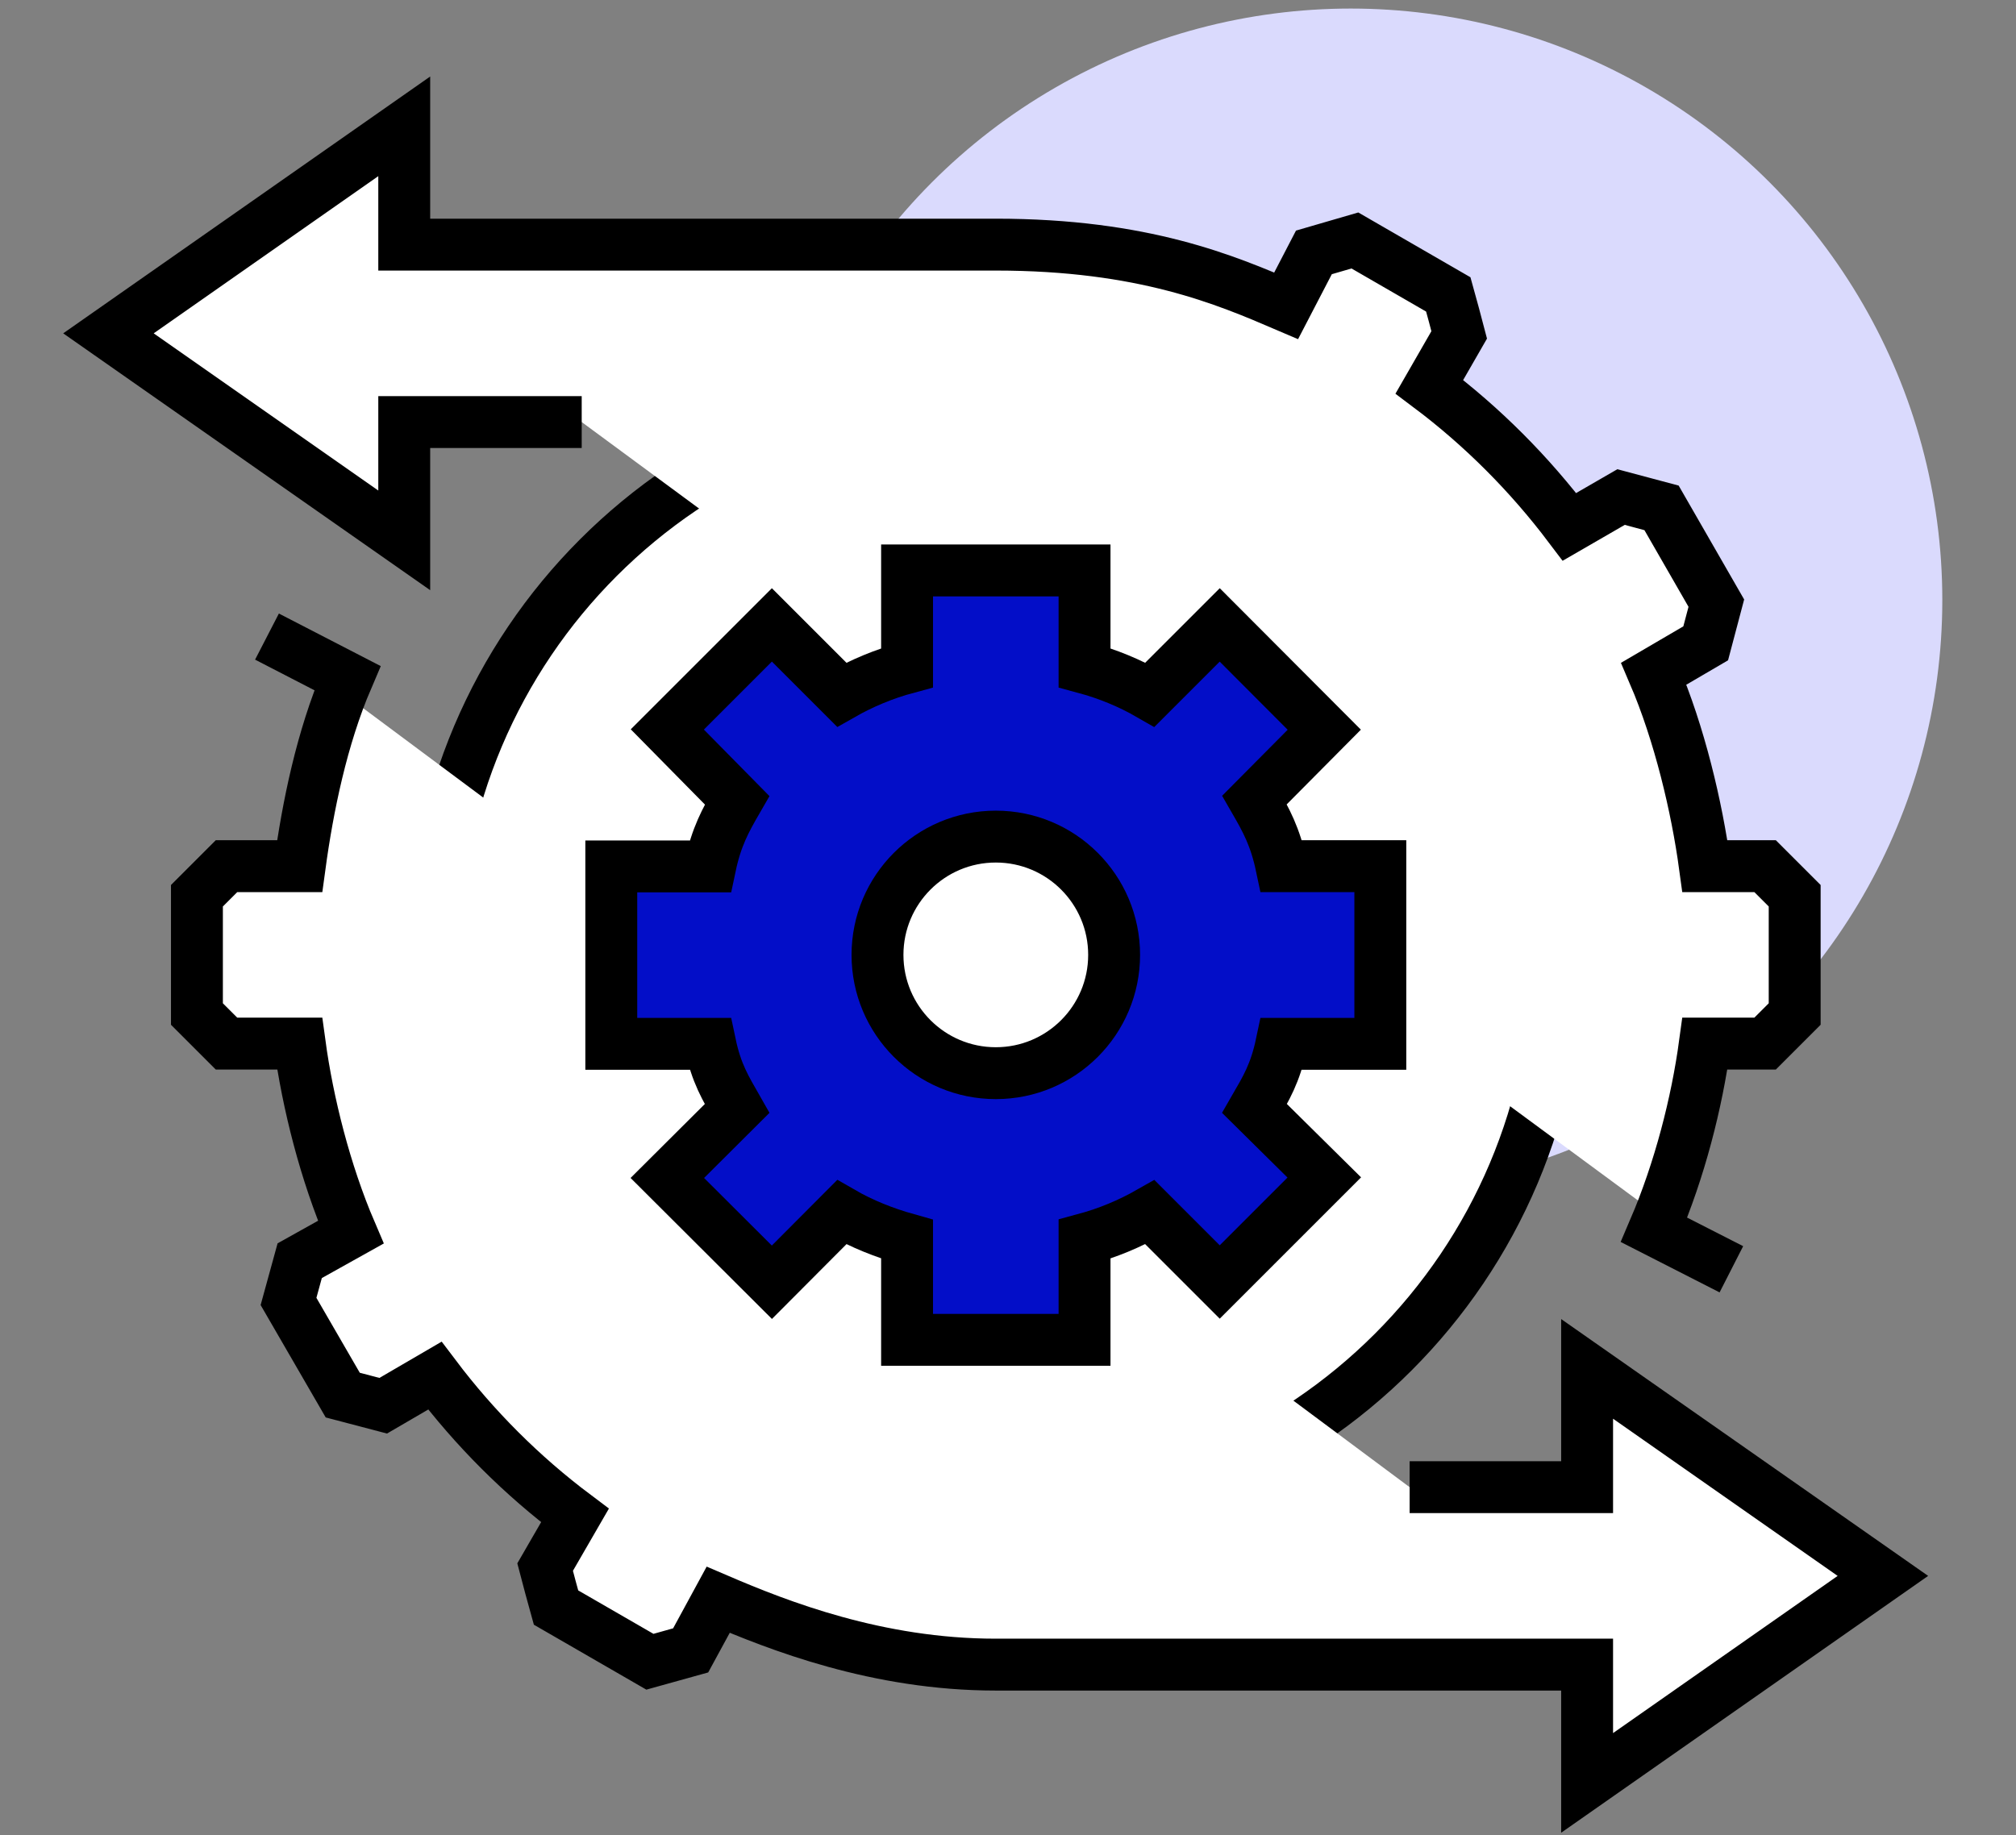
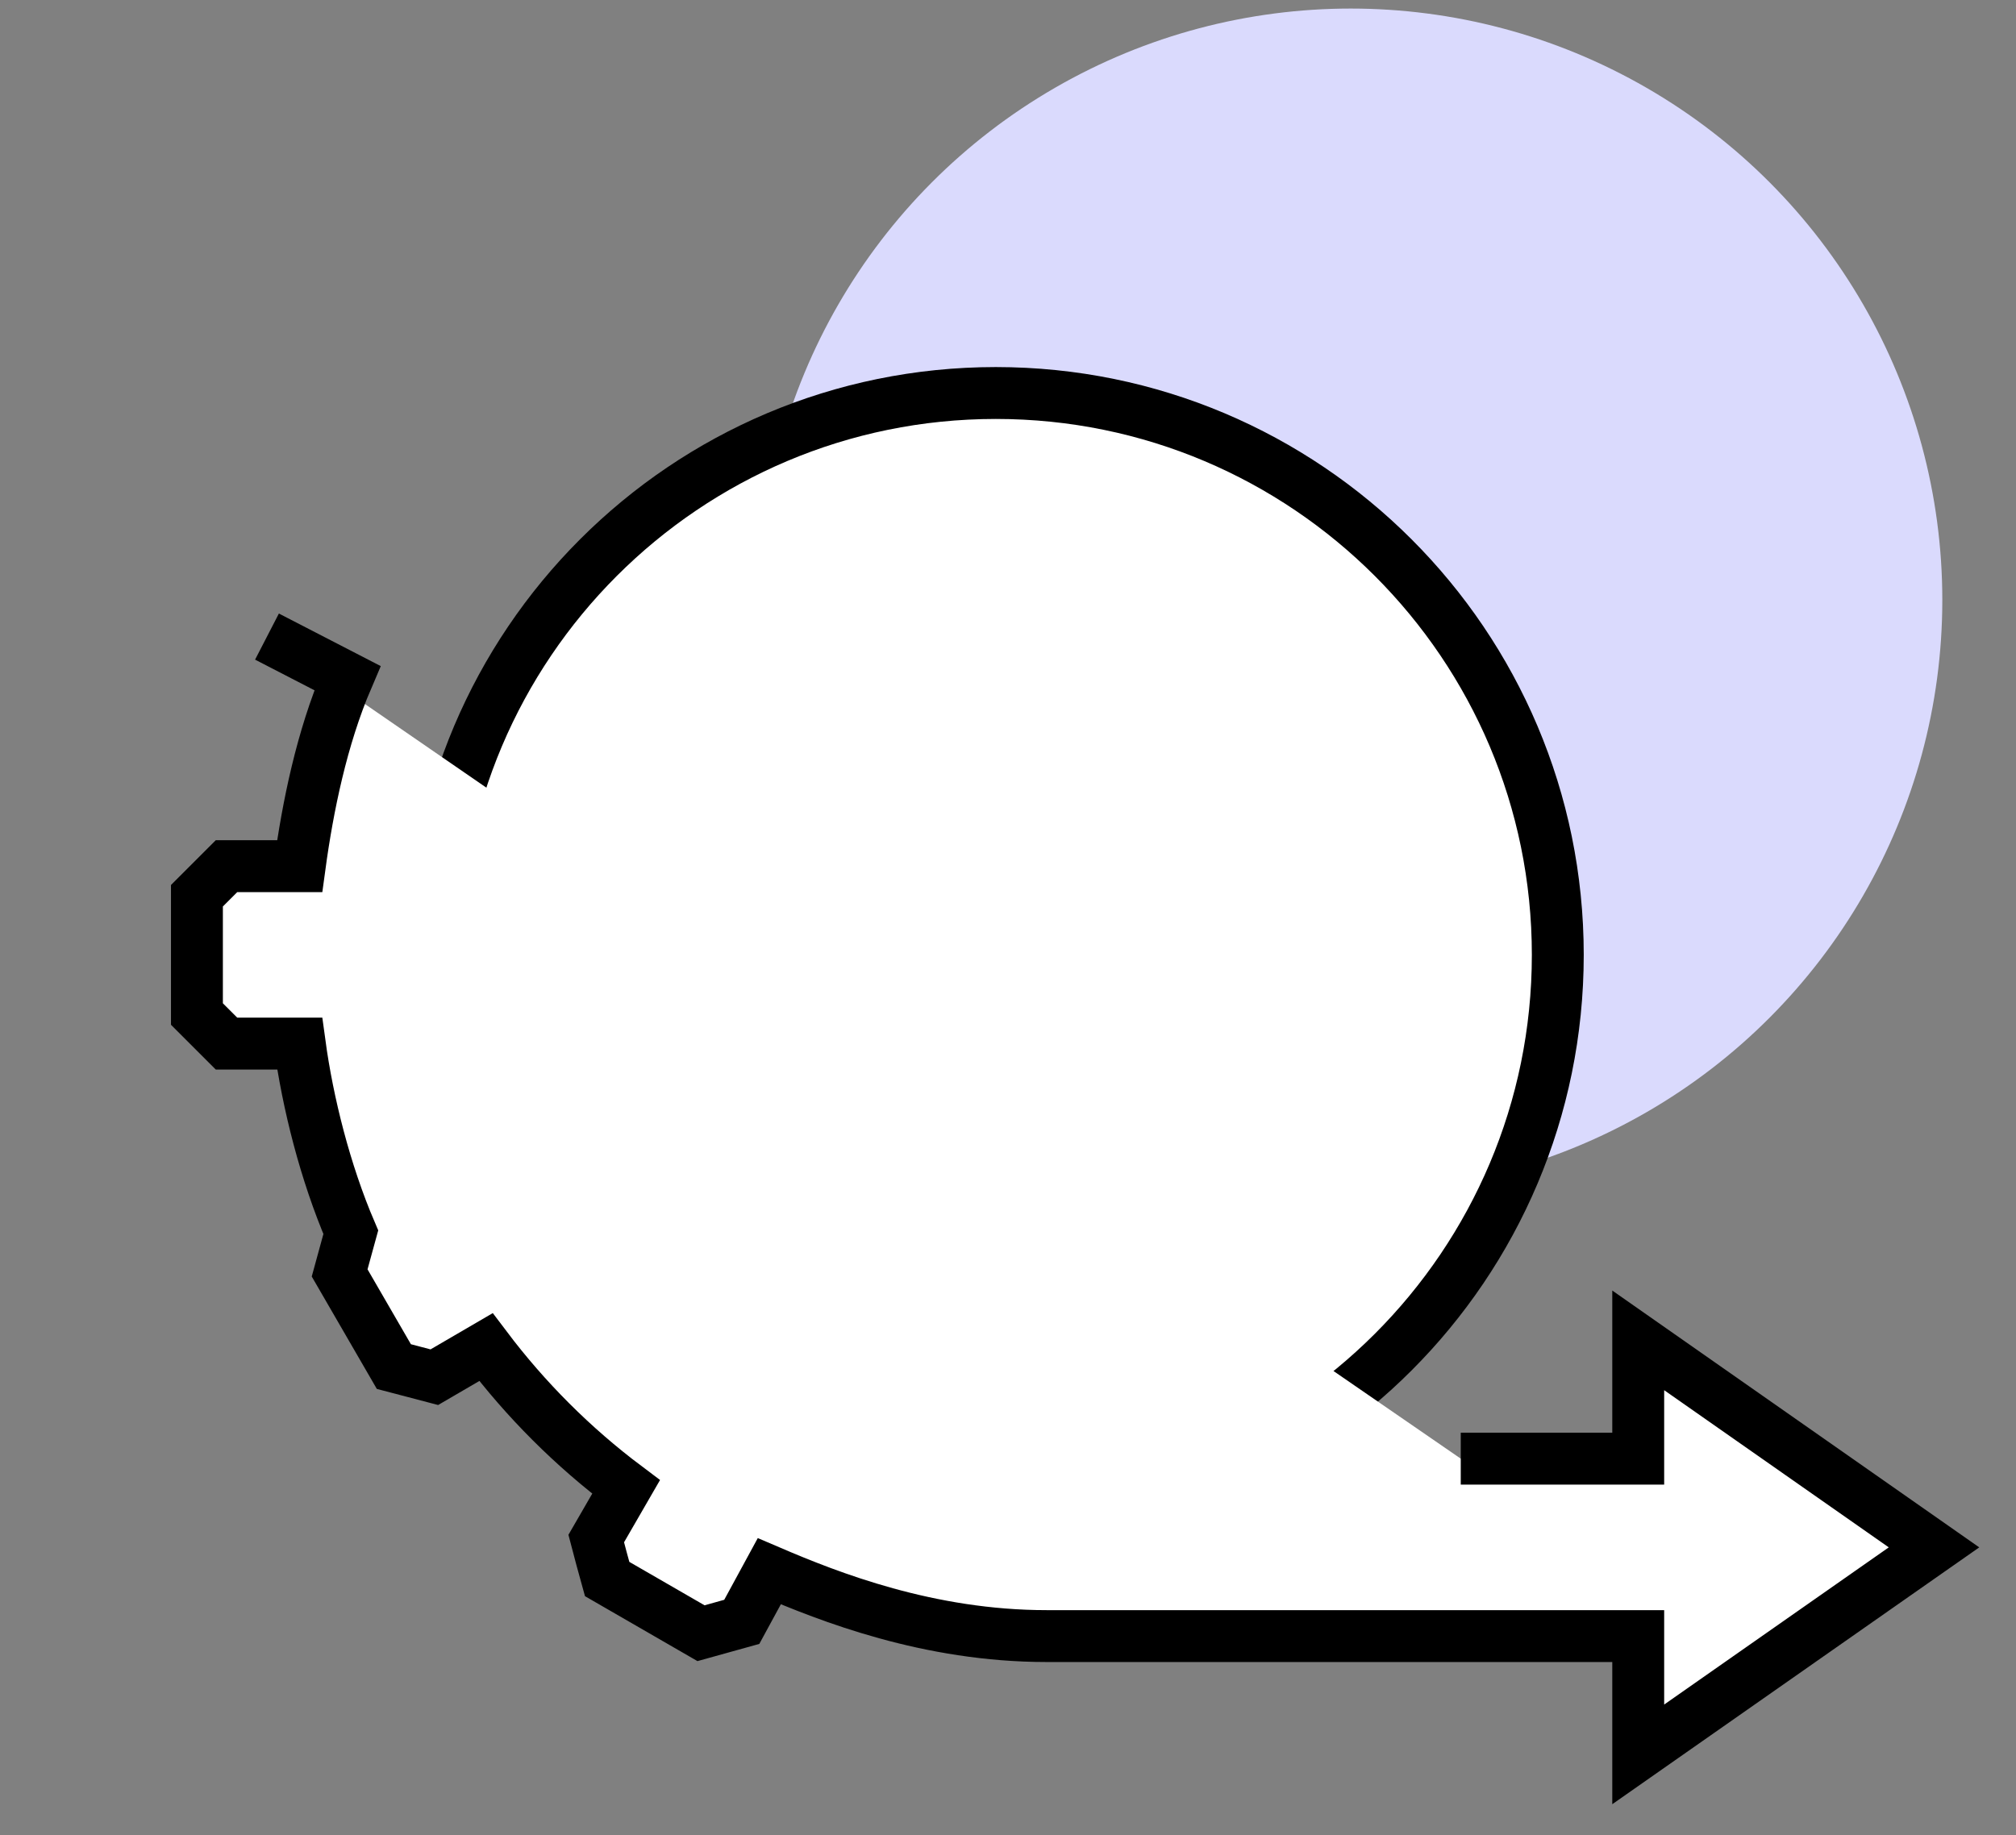
<svg xmlns="http://www.w3.org/2000/svg" id="Layer_9" data-name="Layer 9" viewBox="0 0 77.7 70.75">
  <rect x="0" y="0" width="77.7" height="70.75" fill="#808080" stroke="none" />
  <defs>
    <style>      .cls-1 {        fill: #fff;      }      .cls-1, .cls-2 {        stroke: #000;        stroke-miterlimit: 10;        stroke-width: 2px;      }      .cls-2 {        fill: #030ec8;      }      .cls-3 {        fill: #dadafd;        stroke-width: 0px;      }    </style>
  </defs>
  <circle class="cls-3" cx="52.06" cy="23.13" r="22.8" />
  <path class="cls-1" d="m38.38,58.47c11.96,0,21.66-9.7,21.66-21.66,0-11.96-9.7-21.66-21.66-21.66-11.96,0-21.66,9.7-21.66,21.66,0,11.96,9.7,21.66,21.66,21.66Z" />
-   <path class="cls-1" d="m10.29,24.54l3.1,1.6c-.99,2.31-1.53,4.97-1.84,7.25h-2.82l-1.14,1.14v4.56l1.14,1.14h2.82c.31,2.28.98,4.96,1.97,7.27l-1.97,1.1c-.17.61-.26.95-.43,1.57l2.09,3.61c.61.16.95.25,1.56.41l1.99-1.16c1.54,2.04,3.35,3.85,5.4,5.39l-1.15,1.99c.16.61.25.95.42,1.56l3.62,2.09c.62-.17.95-.27,1.57-.44l1.06-1.95c2.31.99,6.13,2.5,10.69,2.5h22.8v4.56l11.4-7.98-11.4-7.98v4.56h-6.84" />
-   <path class="cls-1" d="m66.73,48.93l-2.98-1.52c.99-2.31,1.65-4.9,1.96-7.18h2.32c.45-.45.69-.69,1.14-1.14v-4.56c-.45-.45-.69-.69-1.14-1.14h-2.32c-.31-2.28-.98-5.11-1.97-7.42l2-1.17c.16-.61.25-.95.41-1.55l-2.11-3.67c-.61-.16-.95-.26-1.56-.42l-1.99,1.15c-1.54-2.04-3.35-3.86-5.4-5.4l1.15-2c-.16-.61-.25-.95-.42-1.56l-3.6-2.08c-.62.18-.96.28-1.58.46l-1.07,2.06c-2.31-.99-5.49-2.36-11.19-2.36H15.58v-4.56l-11.4,7.98,11.4,7.98v-4.56h6.84" />
-   <path class="cls-2" d="m53.2,40.23v-6.84h-3.81c-.24-1.14-.59-1.77-1.04-2.55l2.69-2.71-4.03-4.04-2.69,2.69c-.78-.45-1.63-.8-2.52-1.04v-3.75h-6.84v3.75c-.89.24-1.73.59-2.52,1.04l-2.69-2.69-4.03,4.03,2.69,2.73c-.45.78-.8,1.41-1.04,2.55h-3.81v6.84h3.81c.24,1.14.59,1.7,1.04,2.49l-2.69,2.68,4.03,4.02,2.69-2.7c.78.45,1.63.79,2.52,1.04v3.88h6.84v-3.88c.89-.24,1.73-.59,2.52-1.04l2.69,2.69,4.03-4.03-2.69-2.66c.45-.78.8-1.35,1.04-2.49h3.81Z" />
-   <circle class="cls-1" cx="38.38" cy="36.81" r="4.56" />
+   <path class="cls-1" d="m10.29,24.54l3.1,1.6c-.99,2.31-1.53,4.97-1.84,7.25h-2.82l-1.14,1.14v4.56l1.14,1.14h2.82c.31,2.28.98,4.96,1.97,7.27c-.17.61-.26.95-.43,1.57l2.09,3.61c.61.16.95.25,1.56.41l1.99-1.16c1.54,2.04,3.35,3.85,5.4,5.39l-1.15,1.99c.16.61.25.95.42,1.56l3.62,2.09c.62-.17.95-.27,1.57-.44l1.06-1.95c2.31.99,6.13,2.5,10.69,2.5h22.8v4.56l11.4-7.98-11.4-7.98v4.56h-6.84" />
</svg>